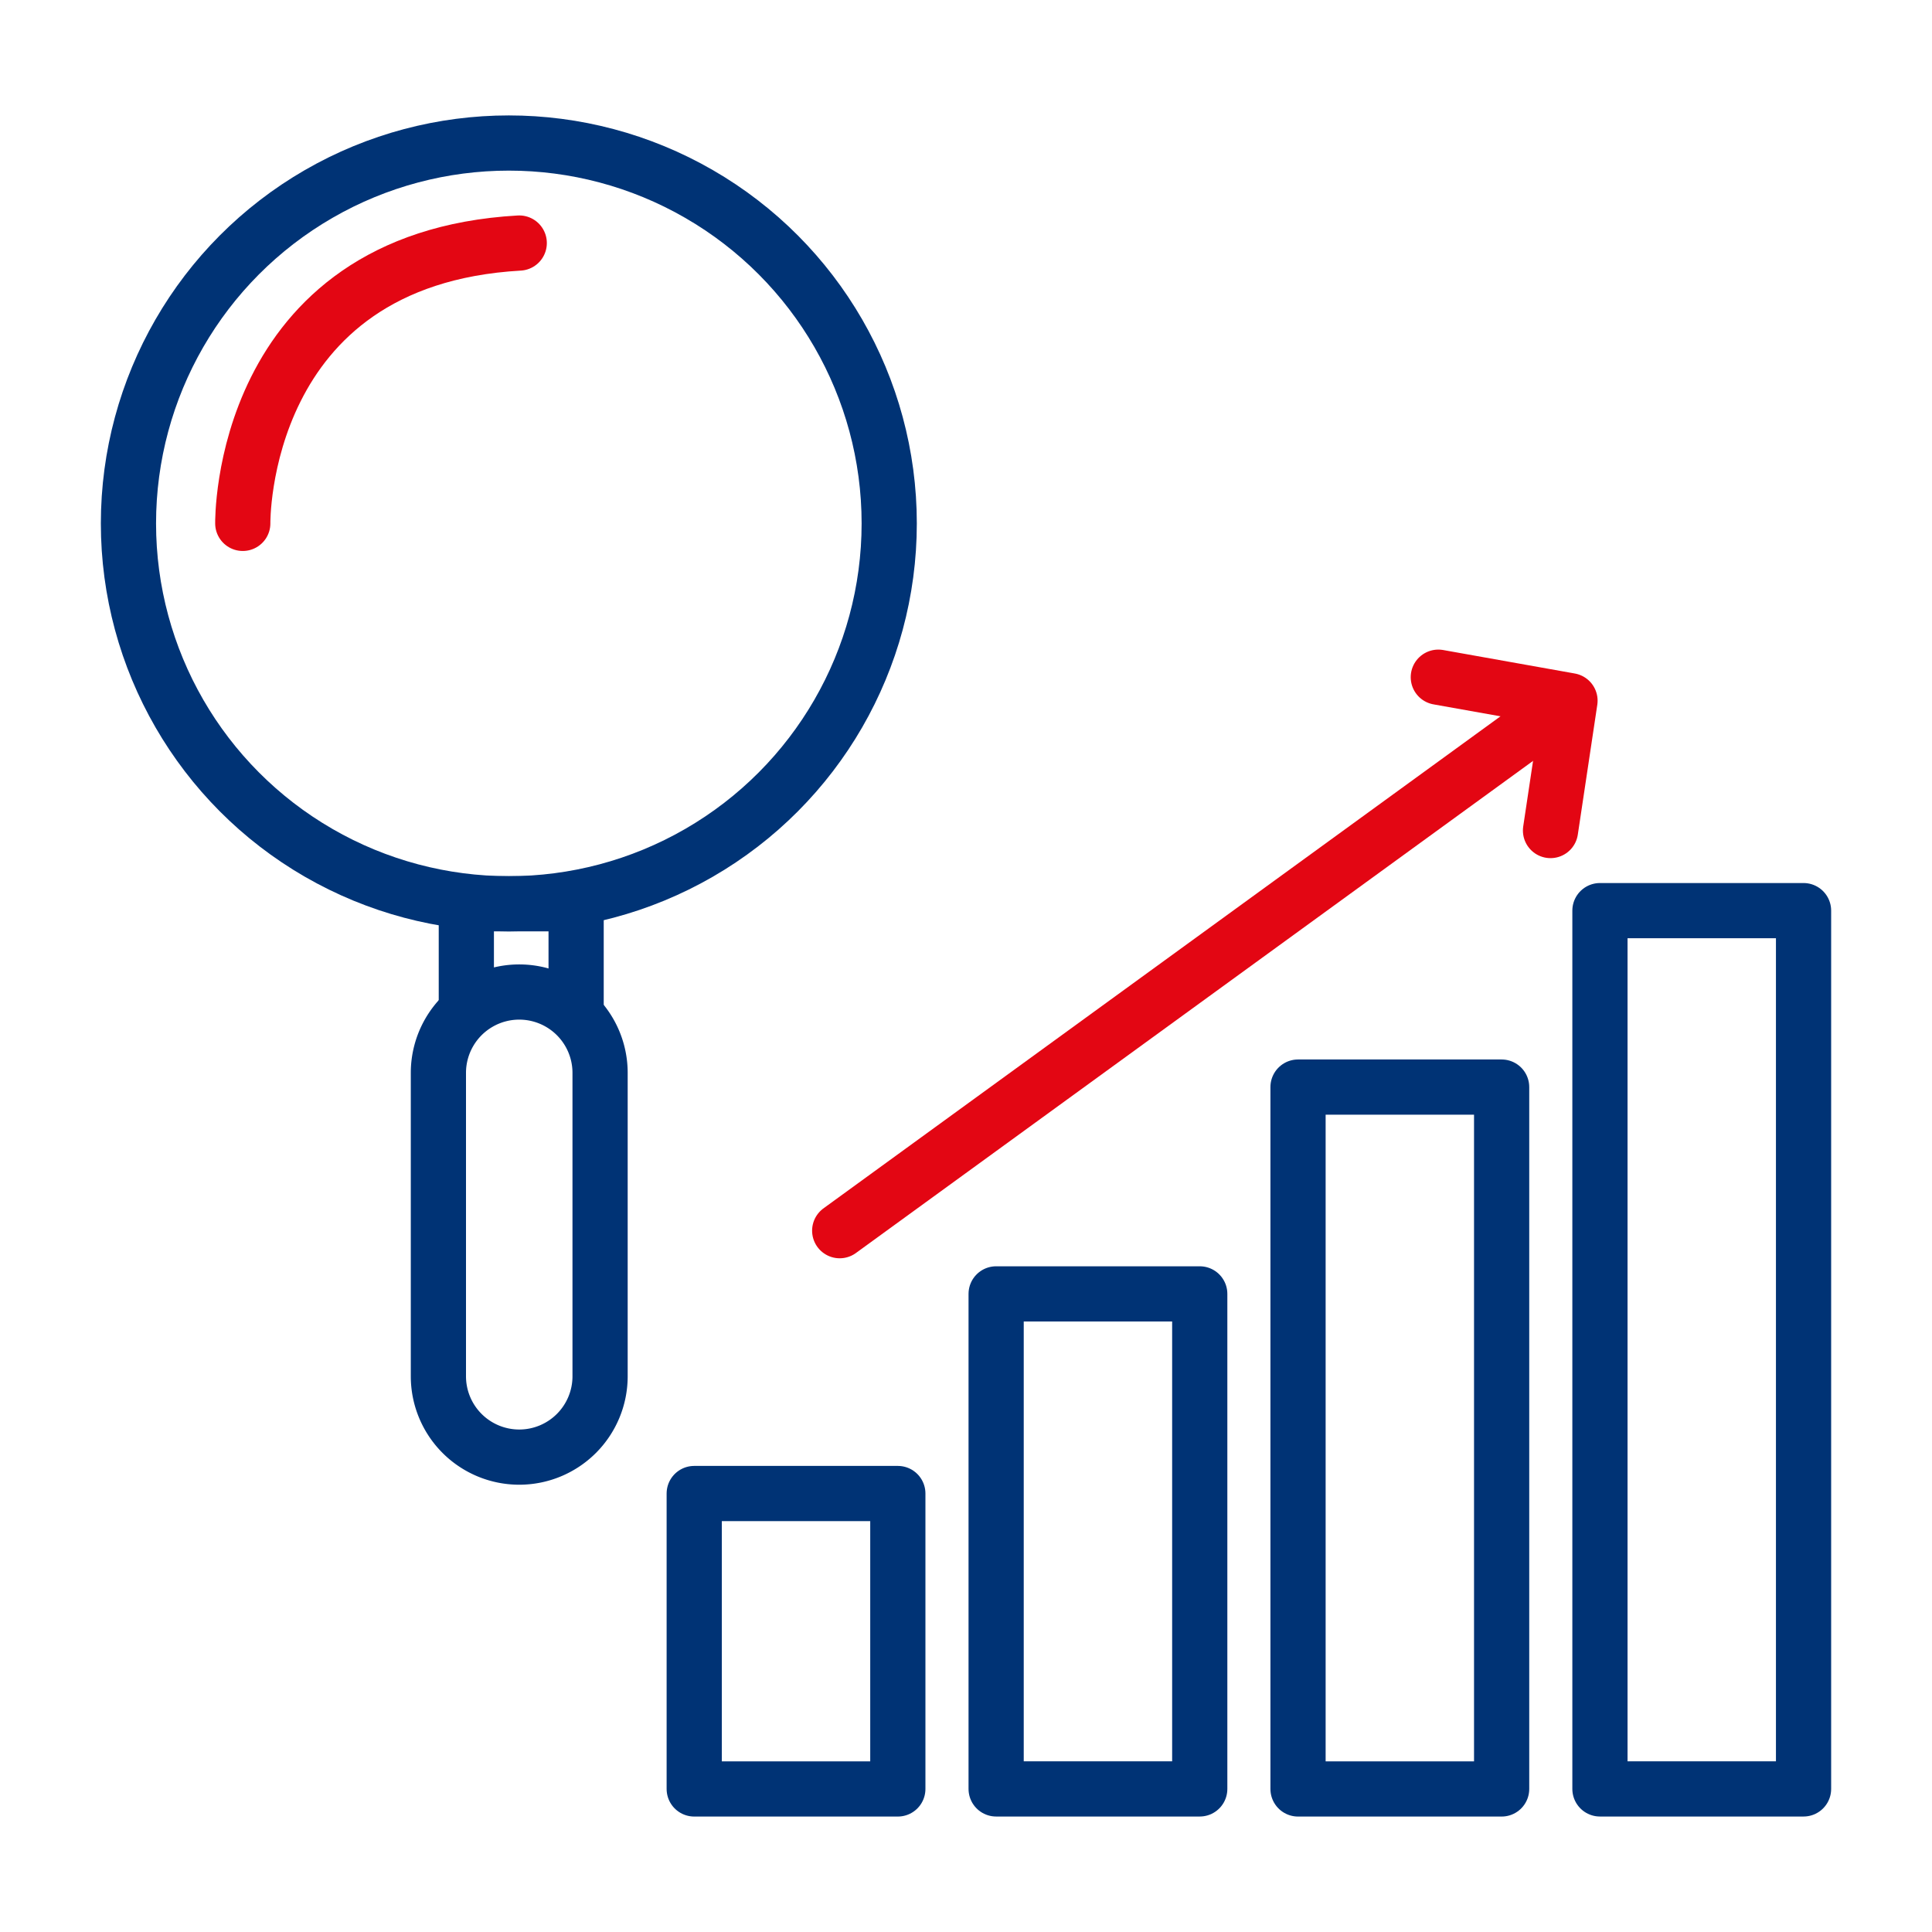
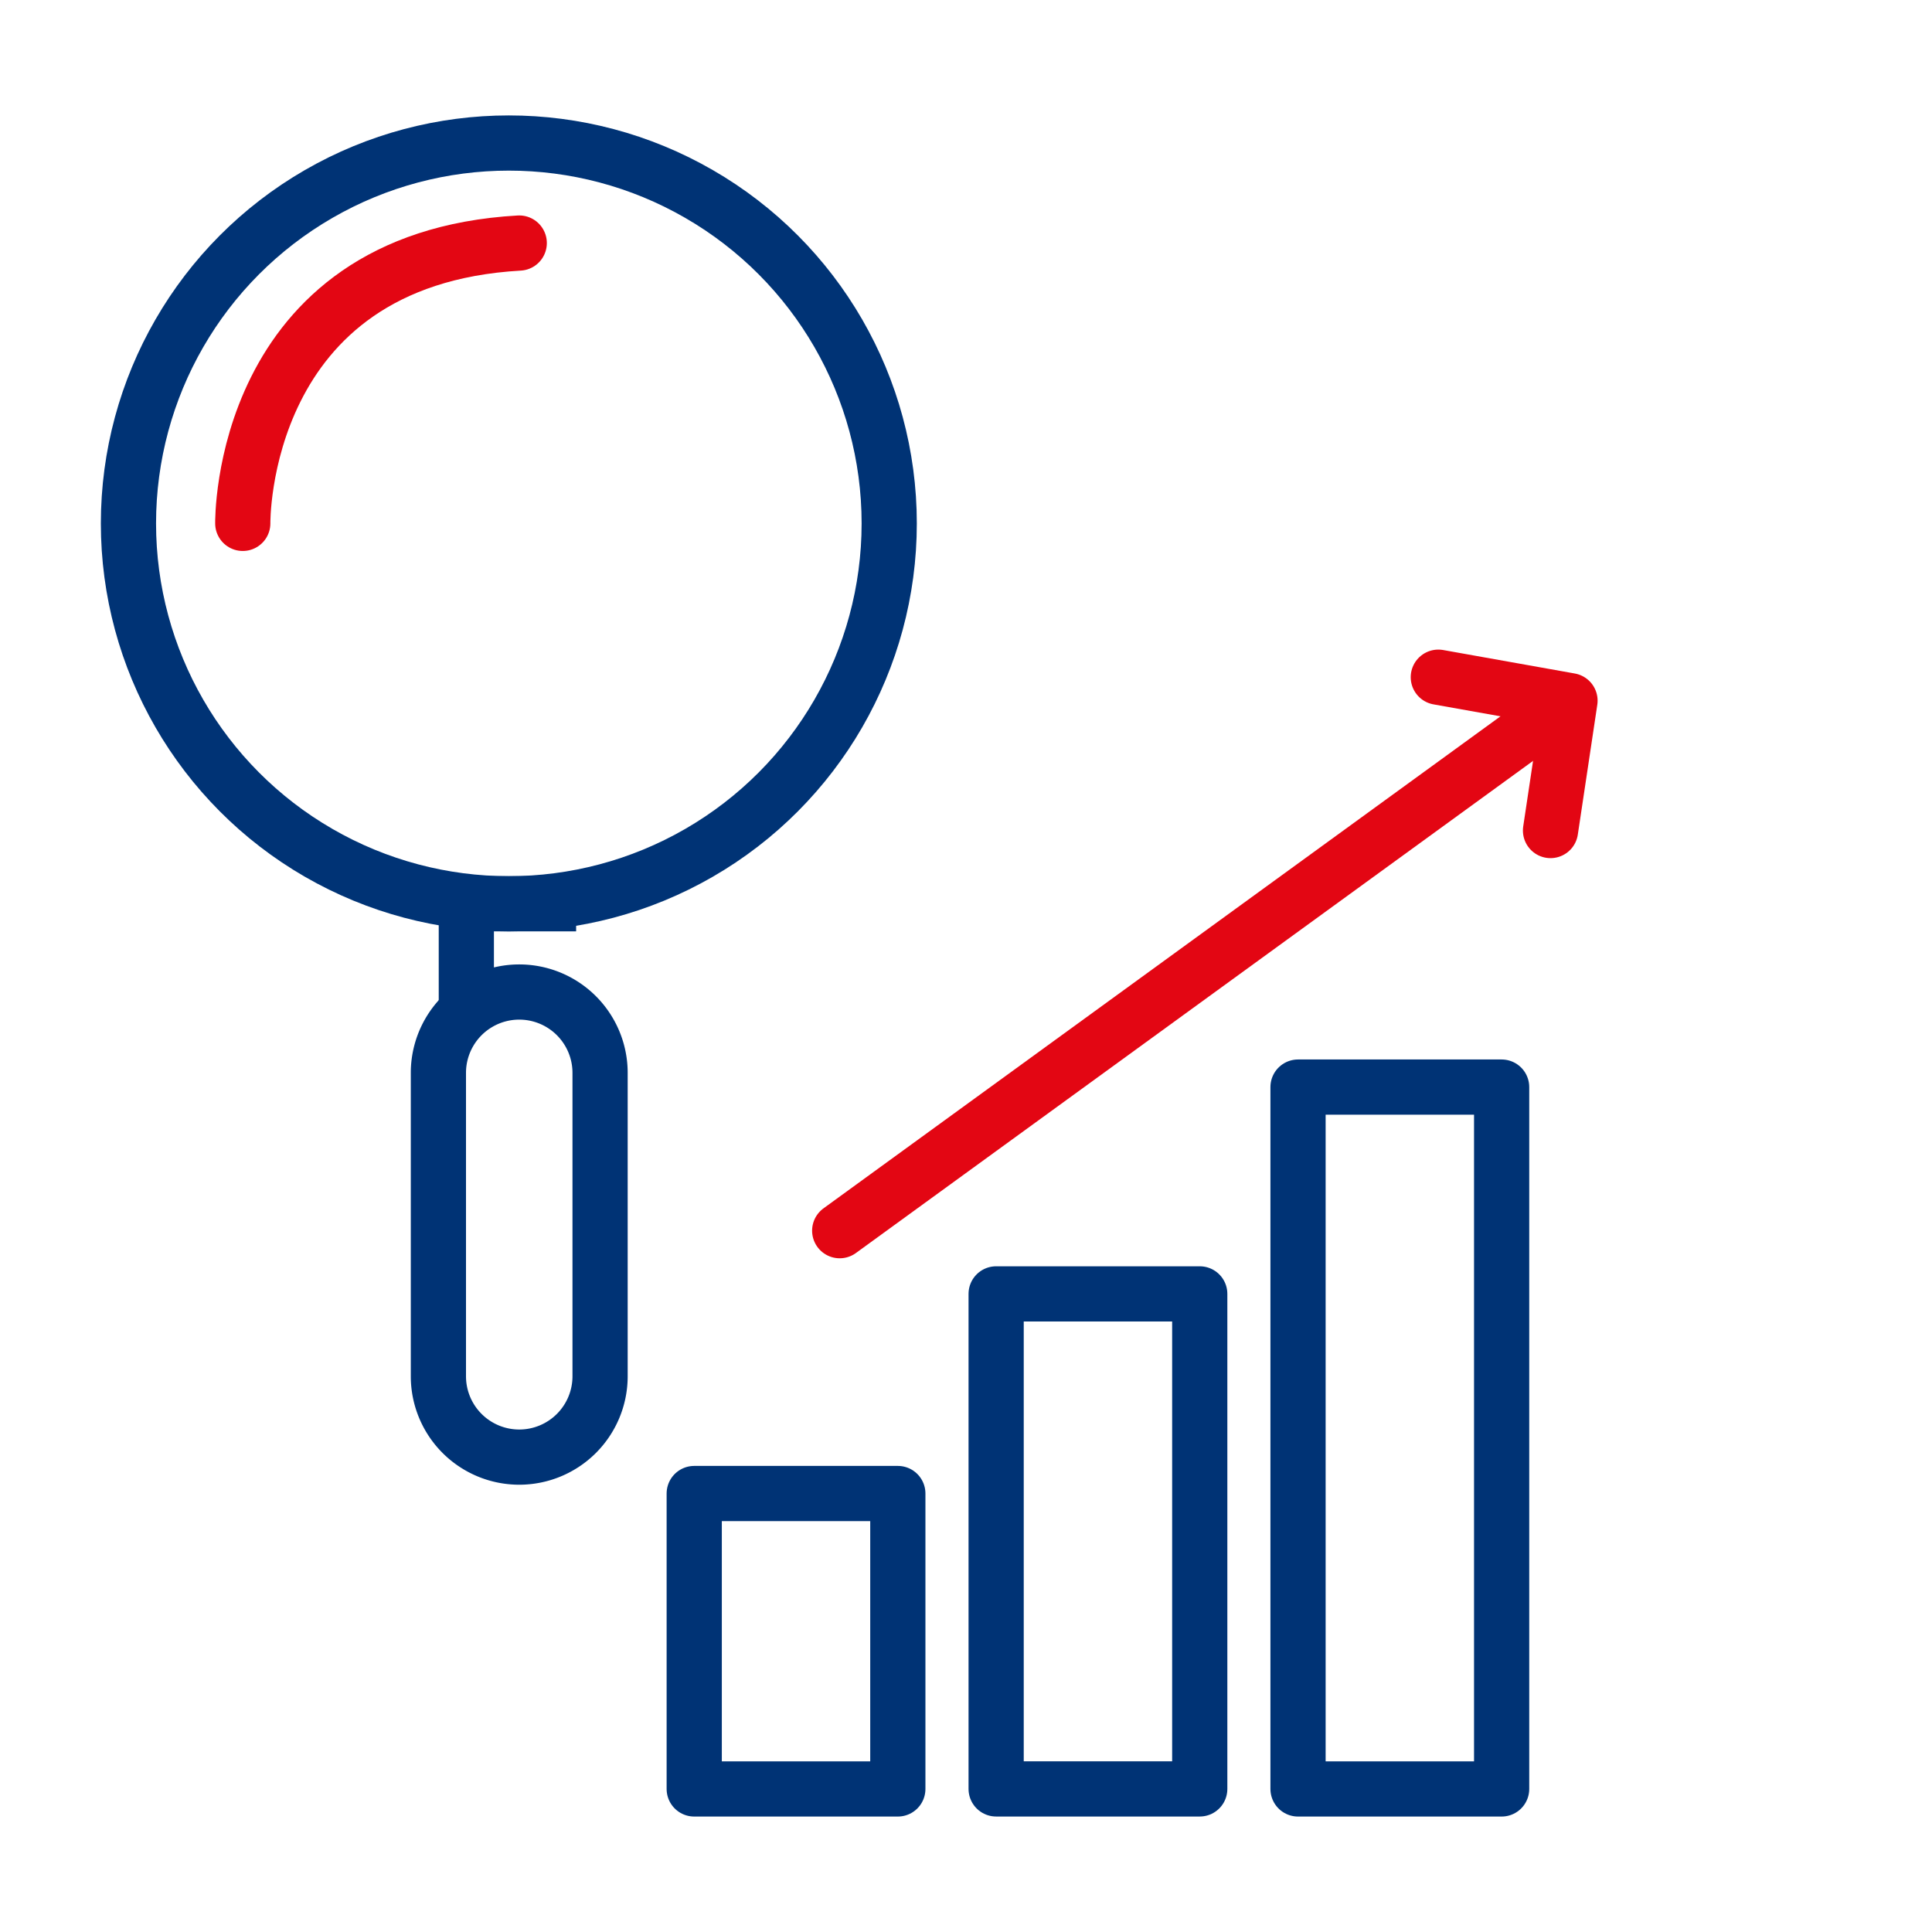
<svg xmlns="http://www.w3.org/2000/svg" id="Icon-optimize" width="70" height="70" viewBox="0 0 70 70">
  <rect id="Rectangle_139" data-name="Rectangle 139" width="70" height="70" fill="none" />
  <g id="Group_48316" data-name="Group 48316" transform="translate(6.06 4.588)">
    <g id="Group_48317" data-name="Group 48317" transform="translate(0.594 0.594)">
      <rect id="Rectangle_140" data-name="Rectangle 140" width="7.377" height="10.704" transform="translate(18.499 48.931)" fill="none" stroke="#003375" stroke-linecap="round" stroke-linejoin="round" stroke-miterlimit="10" stroke-width="2" />
      <rect id="Rectangle_141" data-name="Rectangle 141" width="7.377" height="17.936" transform="translate(29.438 41.698)" fill="none" stroke="#003375" stroke-linecap="round" stroke-linejoin="round" stroke-miterlimit="10" stroke-width="2" />
      <rect id="Rectangle_142" data-name="Rectangle 142" width="7.377" height="25.43" transform="translate(40.376 34.205)" fill="none" stroke="#003375" stroke-linecap="round" stroke-linejoin="round" stroke-miterlimit="10" stroke-width="2" />
-       <rect id="Rectangle_143" data-name="Rectangle 143" width="7.377" height="31.822" transform="translate(51.315 27.812)" fill="none" stroke="#003375" stroke-linecap="round" stroke-linejoin="round" stroke-miterlimit="10" stroke-width="2" />
      <path id="Path_259" data-name="Path 259" d="M49.271,139.444h0a2.929,2.929,0,0,1-2.929-2.929V125.522a2.929,2.929,0,1,1,5.858,0v10.993A2.929,2.929,0,0,1,49.271,139.444Z" transform="translate(-37.112 -91.832)" fill="none" stroke="#003375" stroke-miterlimit="10" stroke-width="2" />
-       <path id="Path_260" data-name="Path 260" d="M50.294,114.087v-3.978h3.978v3.978" transform="translate(-40.052 -82.546)" fill="none" stroke="#003375" stroke-miterlimit="10" stroke-width="2" />
+       <path id="Path_260" data-name="Path 260" d="M50.294,114.087v-3.978h3.978" transform="translate(-40.052 -82.546)" fill="none" stroke="#003375" stroke-miterlimit="10" stroke-width="2" />
      <circle id="Ellipse_491" data-name="Ellipse 491" cx="13.782" cy="13.782" r="13.782" transform="translate(-2)" fill="none" stroke="#003375" stroke-miterlimit="10" stroke-width="2" />
      <path id="Path_261" data-name="Path 261" d="M18.671,26.807s-.145-9.579,10.017-10.157" transform="translate(-16.529 -13.026)" fill="none" stroke="#e30613" stroke-linecap="round" stroke-miterlimit="10" stroke-width="2" />
      <line id="Line_10" data-name="Line 10" x1="25.84" y2="18.78" transform="translate(23.77 20.628)" fill="none" stroke="#e30613" stroke-linecap="round" stroke-miterlimit="10" stroke-width="2" />
      <path id="Path_262" data-name="Path 262" d="M184.036,83.614l.706-4.705-4.771-.851" transform="translate(-134.512 -58.704)" fill="none" stroke="#e30613" stroke-linecap="round" stroke-linejoin="round" stroke-miterlimit="10" stroke-width="2" />
    </g>
  </g>
</svg>